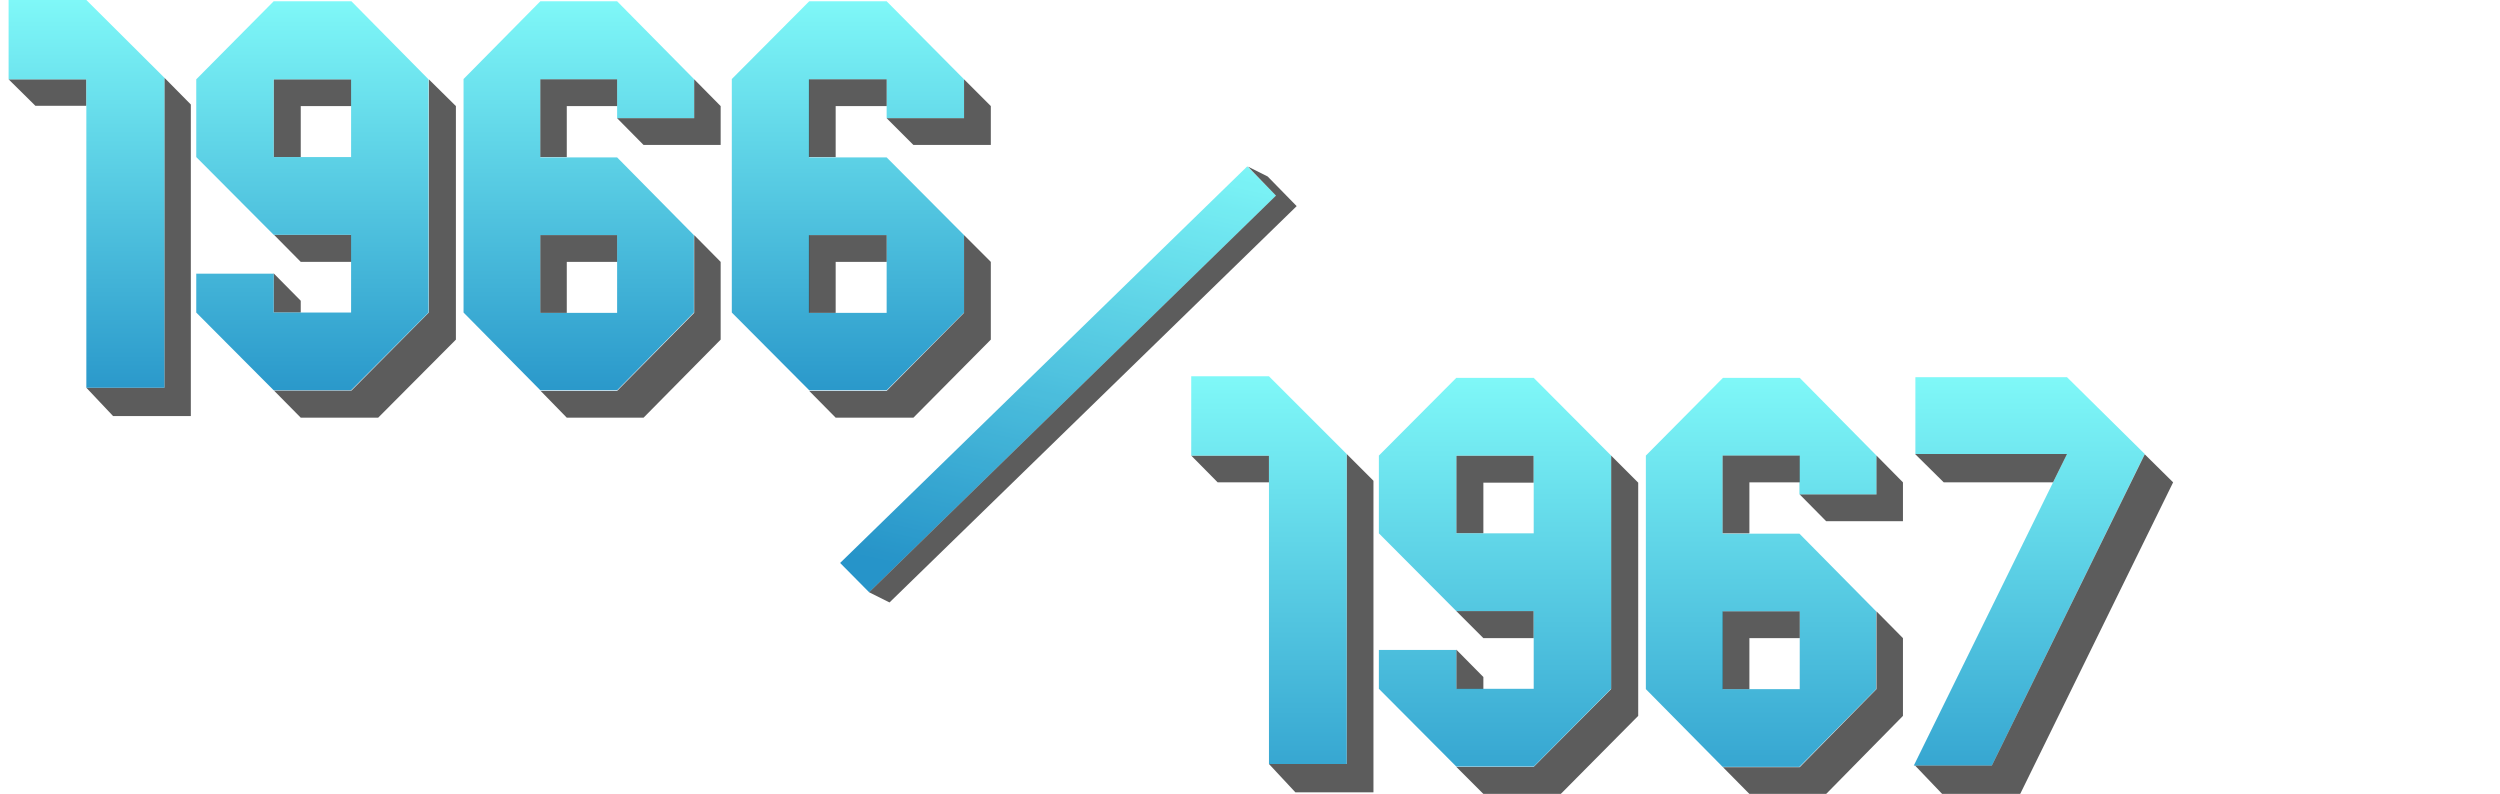
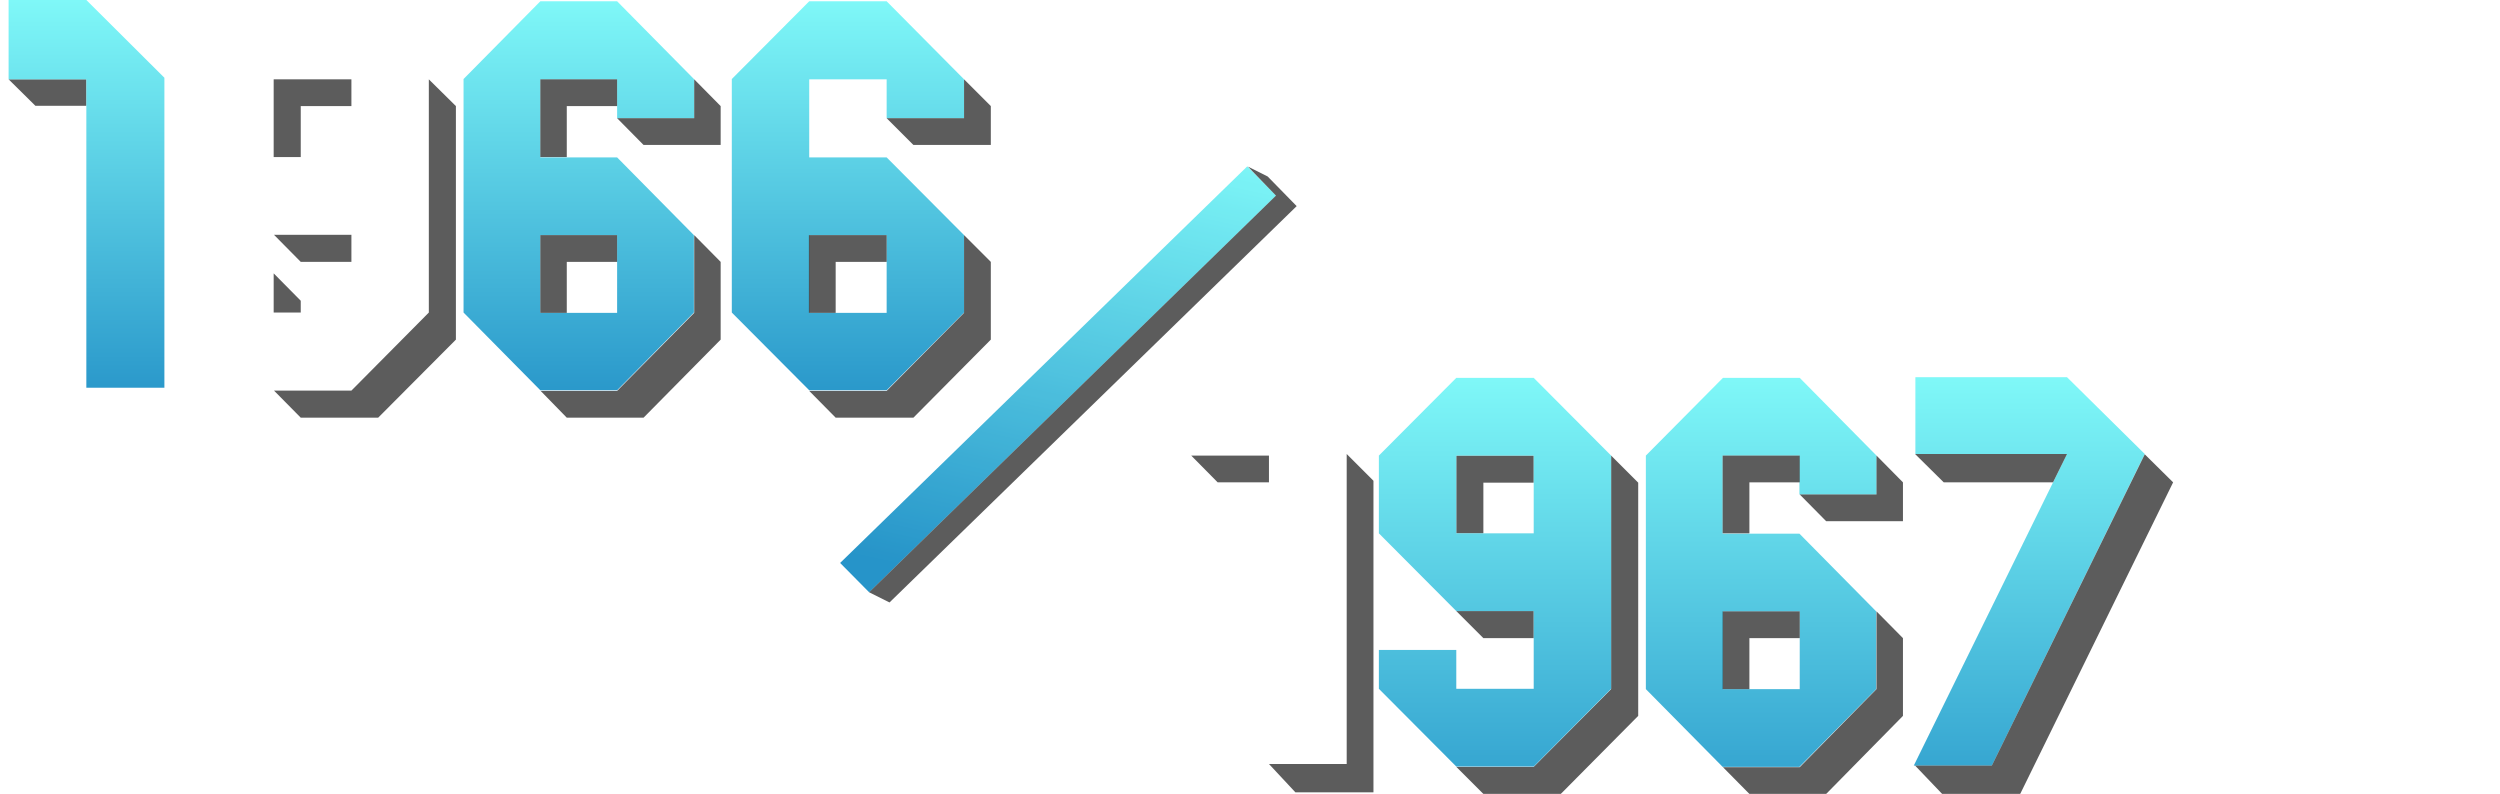
<svg xmlns="http://www.w3.org/2000/svg" version="1.1" x="0px" y="0px" viewBox="0 0 784.7 249.2" style="enable-background:new 0 0 784.7 249.2;" xml:space="preserve">
  <style type="text/css">
	.st0{display:none;}
	.st1{display:inline;fill:#4C1818;}
	.st2{opacity:0.85;}
	.st3{fill:url(#SVGID_1_);}
	.st4{opacity:0.65;fill:#050505;}
	.st5{opacity:0.85;fill:url(#SVGID_2_);}
	.st6{opacity:0.65;}
	.st7{fill:#050505;}
	.st8{opacity:0.85;fill:url(#SVGID_3_);}
	.st9{opacity:0.85;fill:url(#SVGID_4_);}
	.st10{opacity:0.85;fill:url(#SVGID_5_);}
	.st11{opacity:0.85;fill:url(#SVGID_6_);}
	.st12{opacity:0.85;fill:url(#SVGID_7_);}
	.st13{opacity:0.85;fill:url(#SVGID_8_);}
	.st14{opacity:0.85;fill:url(#SVGID_9_);}
</style>
  <g id="Capa_2" class="st0">
    <rect y="1.2" class="st1" width="788" height="249" />
  </g>
  <g id="Capa_1">
    <g class="st2">
      <linearGradient id="SVGID_1_" gradientUnits="userSpaceOnUse" x1="349.534" y1="38.279" x2="317.897" y2="185.041">
        <stop offset="0" style="stop-color:#69F7F7" />
        <stop offset="1" style="stop-color:#0081BF" />
      </linearGradient>
      <polygon class="st3" points="272.8,185.9 263.7,176.7 391.5,52.2 400.5,61.4   " />
    </g>
    <polygon class="st4" points="397.9,55.4 391.7,52.3 400.5,61.4 272.8,185.9 279.2,189.1 407,64.7  " />
    <linearGradient id="SVGID_2_" gradientUnits="userSpaceOnUse" x1="181.675" y1="-1.064109e-10" x2="181.675" y2="128.518">
      <stop offset="0" style="stop-color:#69F7F7" />
      <stop offset="1" style="stop-color:#0081BF" />
    </linearGradient>
    <path class="st5" d="M217.9,37.1V24.9L193.7,0.4h-24.1l-24.1,24.4v73.3l24.1,24.4h24.1l24.1-24.4V73.8l-24.1-24.4h-24.1V24.9h24.1   v12.2H217.9z M193.7,73.8v24.4h-24.1V73.8H193.7z" />
    <g class="st6">
      <polygon class="st7" points="169.6,98.2 177.9,98.2 177.9,82.2 193.7,82.2 193.7,73.8 169.6,73.8   " />
      <polygon class="st7" points="169.6,49.3 177.9,49.3 177.9,33.3 193.7,33.3 193.7,24.9 169.6,24.9   " />
      <polygon class="st7" points="217.9,73.8 217.9,98.2 193.7,122.7 169.7,122.7 177.9,131.1 202,131.1 226.2,106.6 226.2,82.2   " />
      <polygon class="st7" points="217.9,24.9 217.9,37.1 193.7,37.1 202,45.5 226.2,45.5 226.2,33.3   " />
    </g>
    <linearGradient id="SVGID_3_" gradientUnits="userSpaceOnUse" x1="266.097" y1="-1.136868e-10" x2="266.097" y2="128.518">
      <stop offset="0" style="stop-color:#69F7F7" />
      <stop offset="1" style="stop-color:#0081BF" />
    </linearGradient>
    <path class="st8" d="M302.6,37.1V24.9L278.3,0.4h-24.3l-24.3,24.4v73.3l24.3,24.4h24.3l24.3-24.4V73.8l-24.3-24.4h-24.3V24.9h24.3   v12.2H302.6z M278.3,73.8v24.4h-24.3V73.8H278.3z" />
    <g class="st6">
      <polygon class="st7" points="253.9,98.2 262.3,98.2 262.3,82.2 278.3,82.2 278.3,73.8 253.9,73.8   " />
-       <polygon class="st7" points="253.9,49.3 262.3,49.3 262.3,33.3 278.3,33.3 278.3,24.9 253.9,24.9   " />
      <polygon class="st7" points="302.6,73.8 302.6,98.2 278.3,122.7 254,122.7 262.3,131.1 286.7,131.1 311,106.6 311,82.2   " />
      <polygon class="st7" points="302.6,24.9 302.6,37.1 278.3,37.1 286.7,45.5 311,45.5 311,33.3   " />
    </g>
    <g class="st6">
      <polygon class="st7" points="27.1,24.9 2.7,24.9 11.1,33.2 27.1,33.2   " />
-       <polygon class="st7" points="51.6,24.4 51.6,121.7 27.1,121.7 35.5,130.6 59.9,130.6 59.9,32.8   " />
    </g>
    <linearGradient id="SVGID_4_" gradientUnits="userSpaceOnUse" x1="27.145" y1="-1.045919e-10" x2="27.145" y2="128.518">
      <stop offset="0" style="stop-color:#69F7F7" />
      <stop offset="1" style="stop-color:#0081BF" />
    </linearGradient>
    <polygon class="st9" points="27.1,0 2.7,0 2.7,24.9 27.1,24.9 27.1,97.3 27.1,97.7 27.1,121.7 51.6,121.7 51.6,24.4  " />
    <g class="st6">
      <polygon class="st7" points="94.4,82.2 110.3,82.2 110.3,73.7 86,73.7   " />
      <polygon class="st7" points="85.9,49.3 94.4,49.3 94.4,33.3 110.3,33.3 110.3,24.9 85.9,24.9   " />
      <polygon class="st7" points="134.6,24.9 134.6,98.1 110.3,122.6 86,122.6 94.4,131.1 118.7,131.1 143.1,106.6 143.1,33.3   " />
      <polygon class="st7" points="94.4,94.4 85.9,85.8 85.9,98.1 94.4,98.1   " />
    </g>
    <linearGradient id="SVGID_5_" gradientUnits="userSpaceOnUse" x1="98.106" y1="-9.367795e-11" x2="98.106" y2="128.518">
      <stop offset="0" style="stop-color:#69F7F7" />
      <stop offset="1" style="stop-color:#0081BF" />
    </linearGradient>
-     <path class="st10" d="M61.6,85.9v12.2l24.3,24.4h24.3l24.3-24.4V24.9L110.3,0.4H85.9L61.6,24.9v24.4l24.3,24.4h24.3v24.4H85.9V85.9   H61.6z M85.9,49.3V24.9h24.3v24.4H85.9z" />
    <linearGradient id="SVGID_6_" gradientUnits="userSpaceOnUse" x1="636.974" y1="118.64" x2="636.974" y2="268.204">
      <stop offset="0" style="stop-color:#69F7F7" />
      <stop offset="1" style="stop-color:#0081BF" />
    </linearGradient>
    <polygon class="st11" points="648.8,118.4 601.2,118.4 601.2,142.5 648.8,142.5 648.8,142.5 648.8,142.5 600.7,240.3 625.2,240.3    673.2,142.5  " />
    <g class="st6">
      <polygon class="st7" points="601.1,142.5 610.1,151.4 644.4,151.4 648.8,142.5   " />
      <polygon class="st7" points="673.2,142.6 625.2,240.3 601.1,240.3 609.6,249.2 634.1,249.2 682.1,151.4   " />
    </g>
    <linearGradient id="SVGID_7_" gradientUnits="userSpaceOnUse" x1="552.815" y1="118.546" x2="552.815" y2="268.11">
      <stop offset="0" style="stop-color:#69F7F7" />
      <stop offset="1" style="stop-color:#0081BF" />
    </linearGradient>
    <path class="st12" d="M589,155.2V143l-24.1-24.4h-24.1L516.6,143v73.3l24.1,24.4h24.1l24.1-24.4v-24.4l-24.1-24.4h-24.1V143h24.1   v12.2H589z M564.9,191.9v24.4h-24.1v-24.4H564.9z" />
    <g class="st6">
      <polygon class="st7" points="540.7,216.3 549.1,216.3 549.1,200.3 564.9,200.3 564.9,191.9 540.7,191.9   " />
      <polygon class="st7" points="540.7,167.4 549.1,167.4 549.1,151.4 564.9,151.4 564.9,143 540.7,143   " />
      <polygon class="st7" points="589,191.9 589,216.3 564.9,240.8 540.8,240.8 549.1,249.2 573.2,249.2 597.3,224.7 597.3,200.3   " />
      <polygon class="st7" points="589,143 589,155.2 564.9,155.2 573.2,163.6 597.3,163.6 597.3,151.4   " />
    </g>
    <g class="st6">
      <polygon class="st7" points="398.3,143 373.9,143 382.2,151.4 398.3,151.4   " />
      <polygon class="st7" points="422.7,142.5 422.7,239.8 398.3,239.8 406.6,248.7 431.1,248.7 431.1,150.9   " />
    </g>
    <linearGradient id="SVGID_8_" gradientUnits="userSpaceOnUse" x1="398.285" y1="118.64" x2="398.285" y2="268.204">
      <stop offset="0" style="stop-color:#69F7F7" />
      <stop offset="1" style="stop-color:#0081BF" />
    </linearGradient>
-     <polygon class="st13" points="398.3,118.1 373.9,118.1 373.9,143 398.3,143 398.3,215.4 398.3,215.8 398.3,239.8 422.7,239.8    422.7,142.5  " />
    <g class="st6">
      <polygon class="st7" points="465.6,200.3 481.4,200.3 481.4,191.8 457.1,191.8   " />
      <polygon class="st7" points="457.1,167.4 465.6,167.4 465.6,151.5 481.4,151.5 481.4,143 457.1,143   " />
      <polygon class="st7" points="505.7,143 505.7,216.3 481.4,240.7 457.1,240.7 465.6,249.2 489.9,249.2 514.2,224.7 514.2,151.5       " />
-       <polygon class="st7" points="465.6,212.5 457.1,203.9 457.1,216.3 465.6,216.3   " />
    </g>
    <linearGradient id="SVGID_9_" gradientUnits="userSpaceOnUse" x1="469.246" y1="118.546" x2="469.246" y2="268.11">
      <stop offset="0" style="stop-color:#69F7F7" />
      <stop offset="1" style="stop-color:#0081BF" />
    </linearGradient>
    <path class="st14" d="M432.8,204v12.2l24.3,24.4h24.3l24.3-24.4V143l-24.3-24.4h-24.3L432.8,143v24.4l24.3,24.4h24.3v24.4h-24.3   V204H432.8z M457.1,167.4V143h24.3v24.4H457.1z" />
  </g>
</svg>